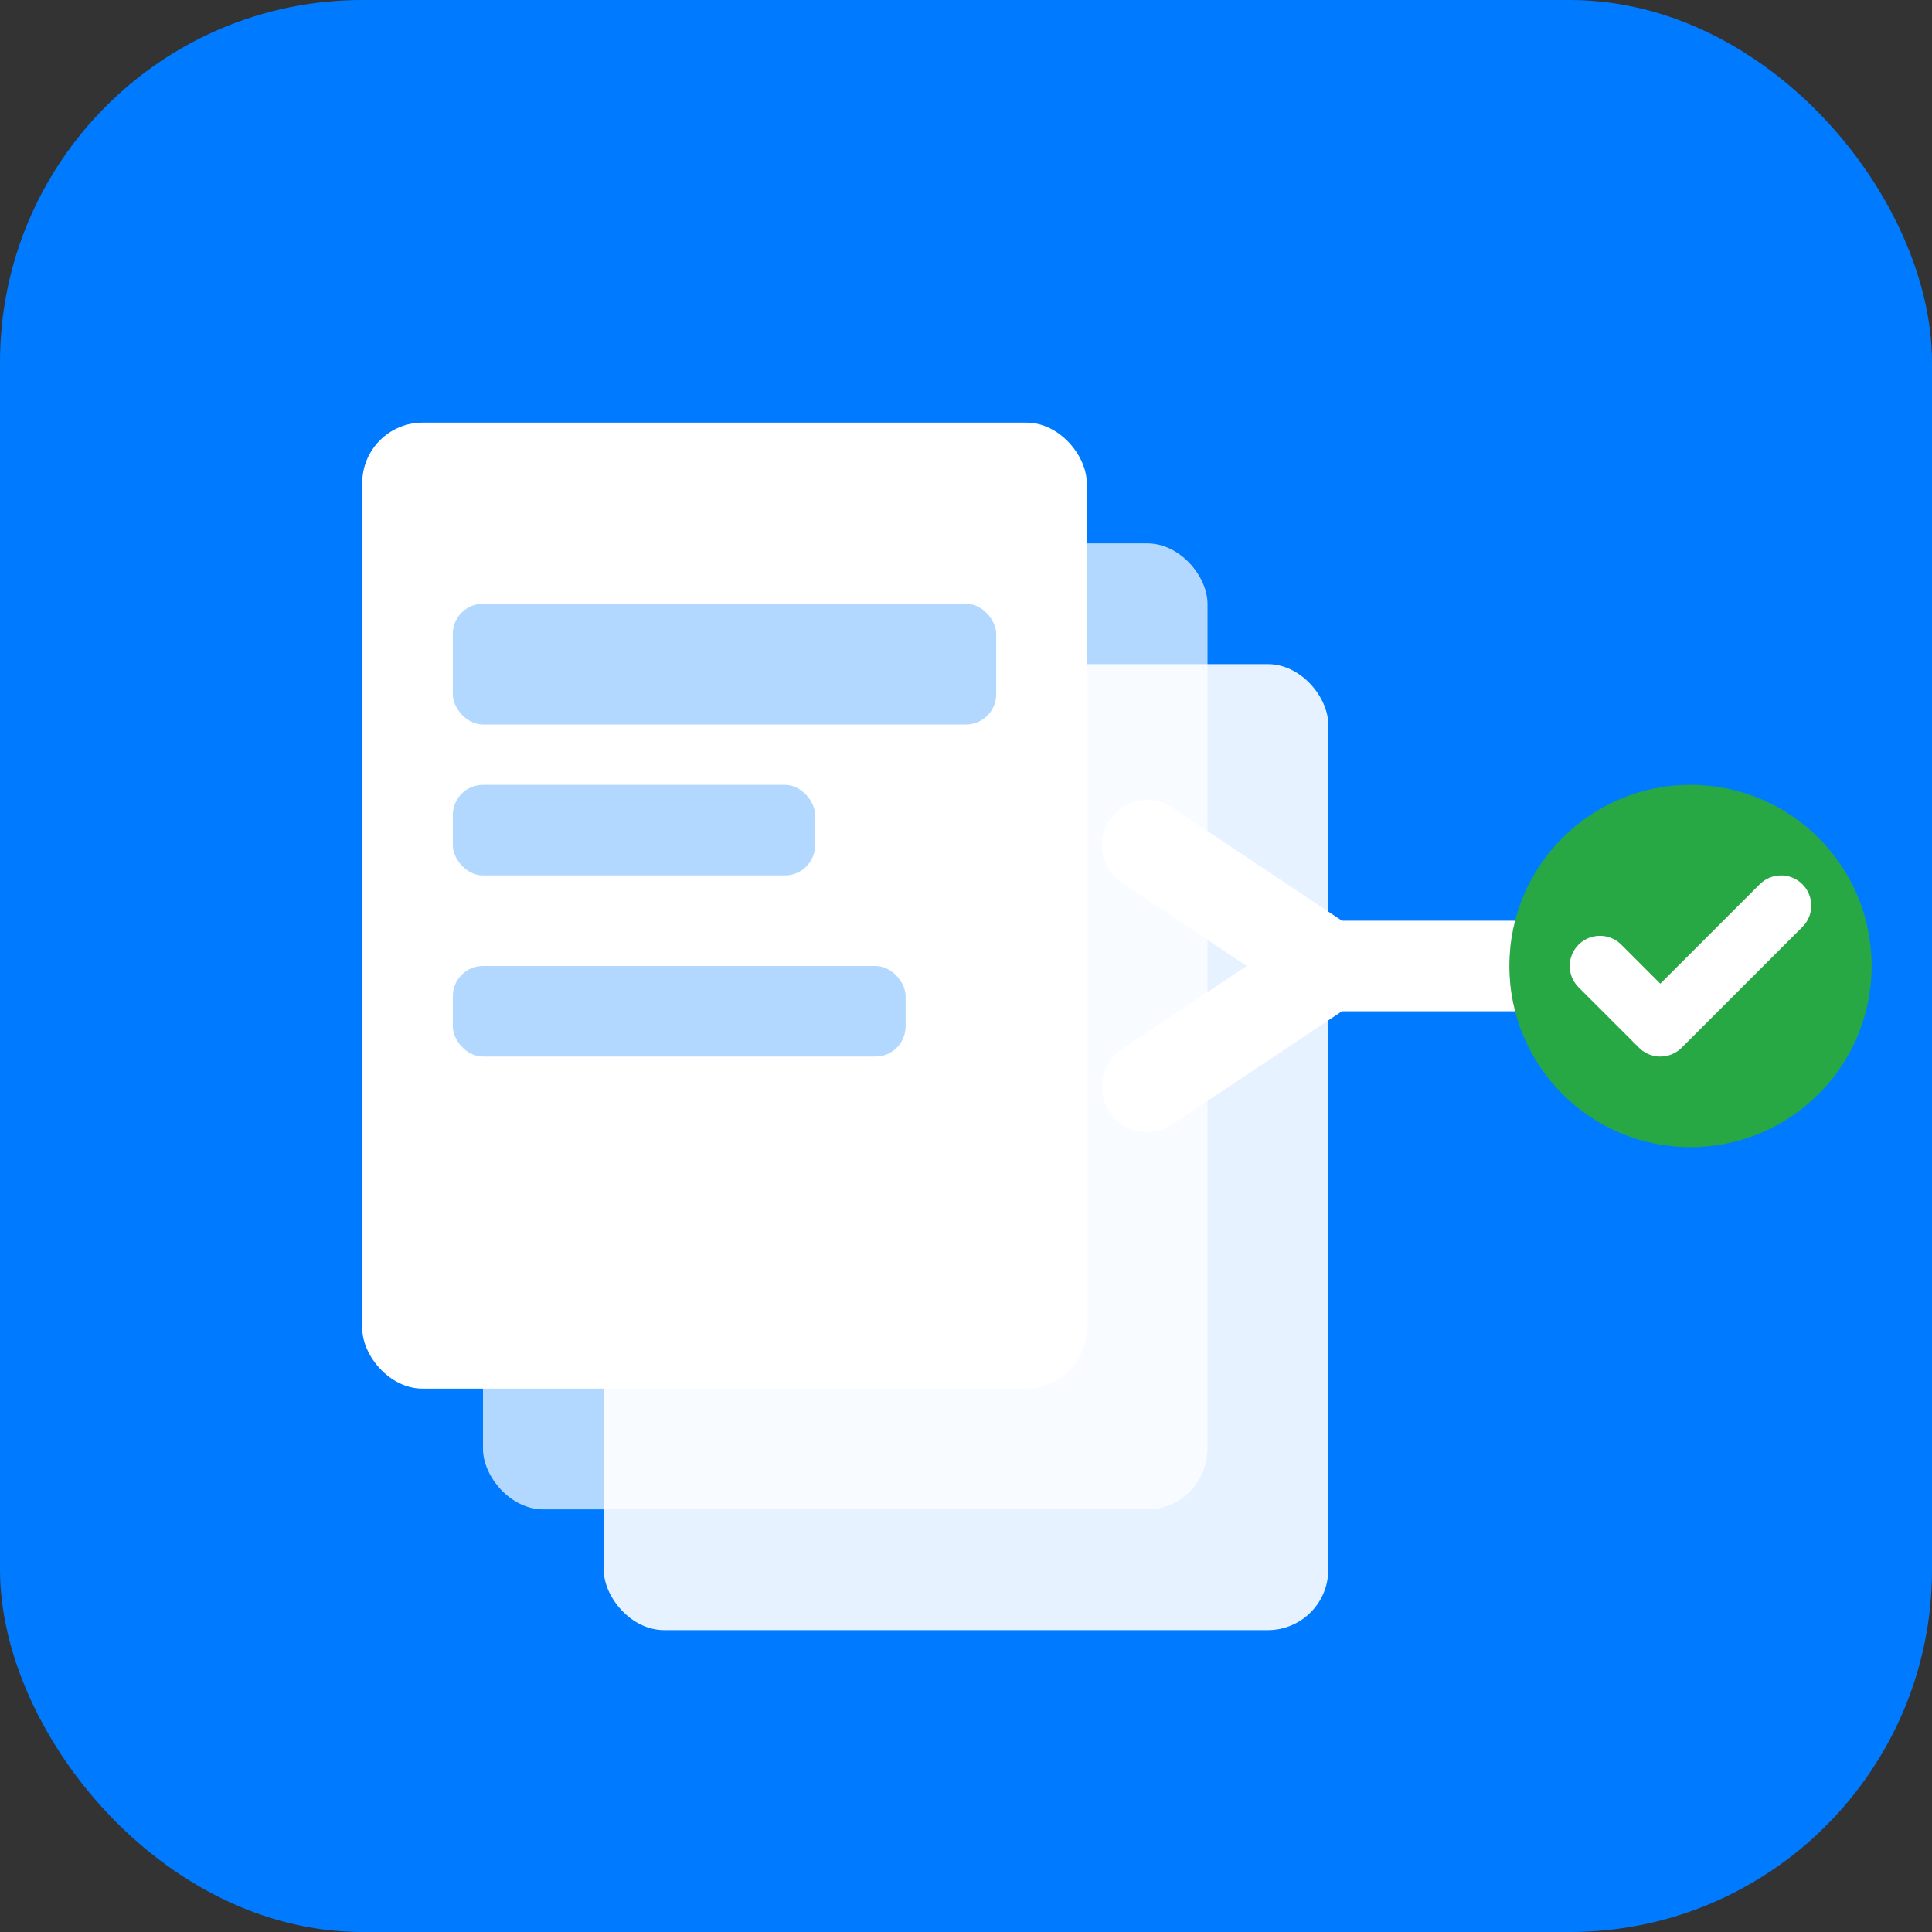
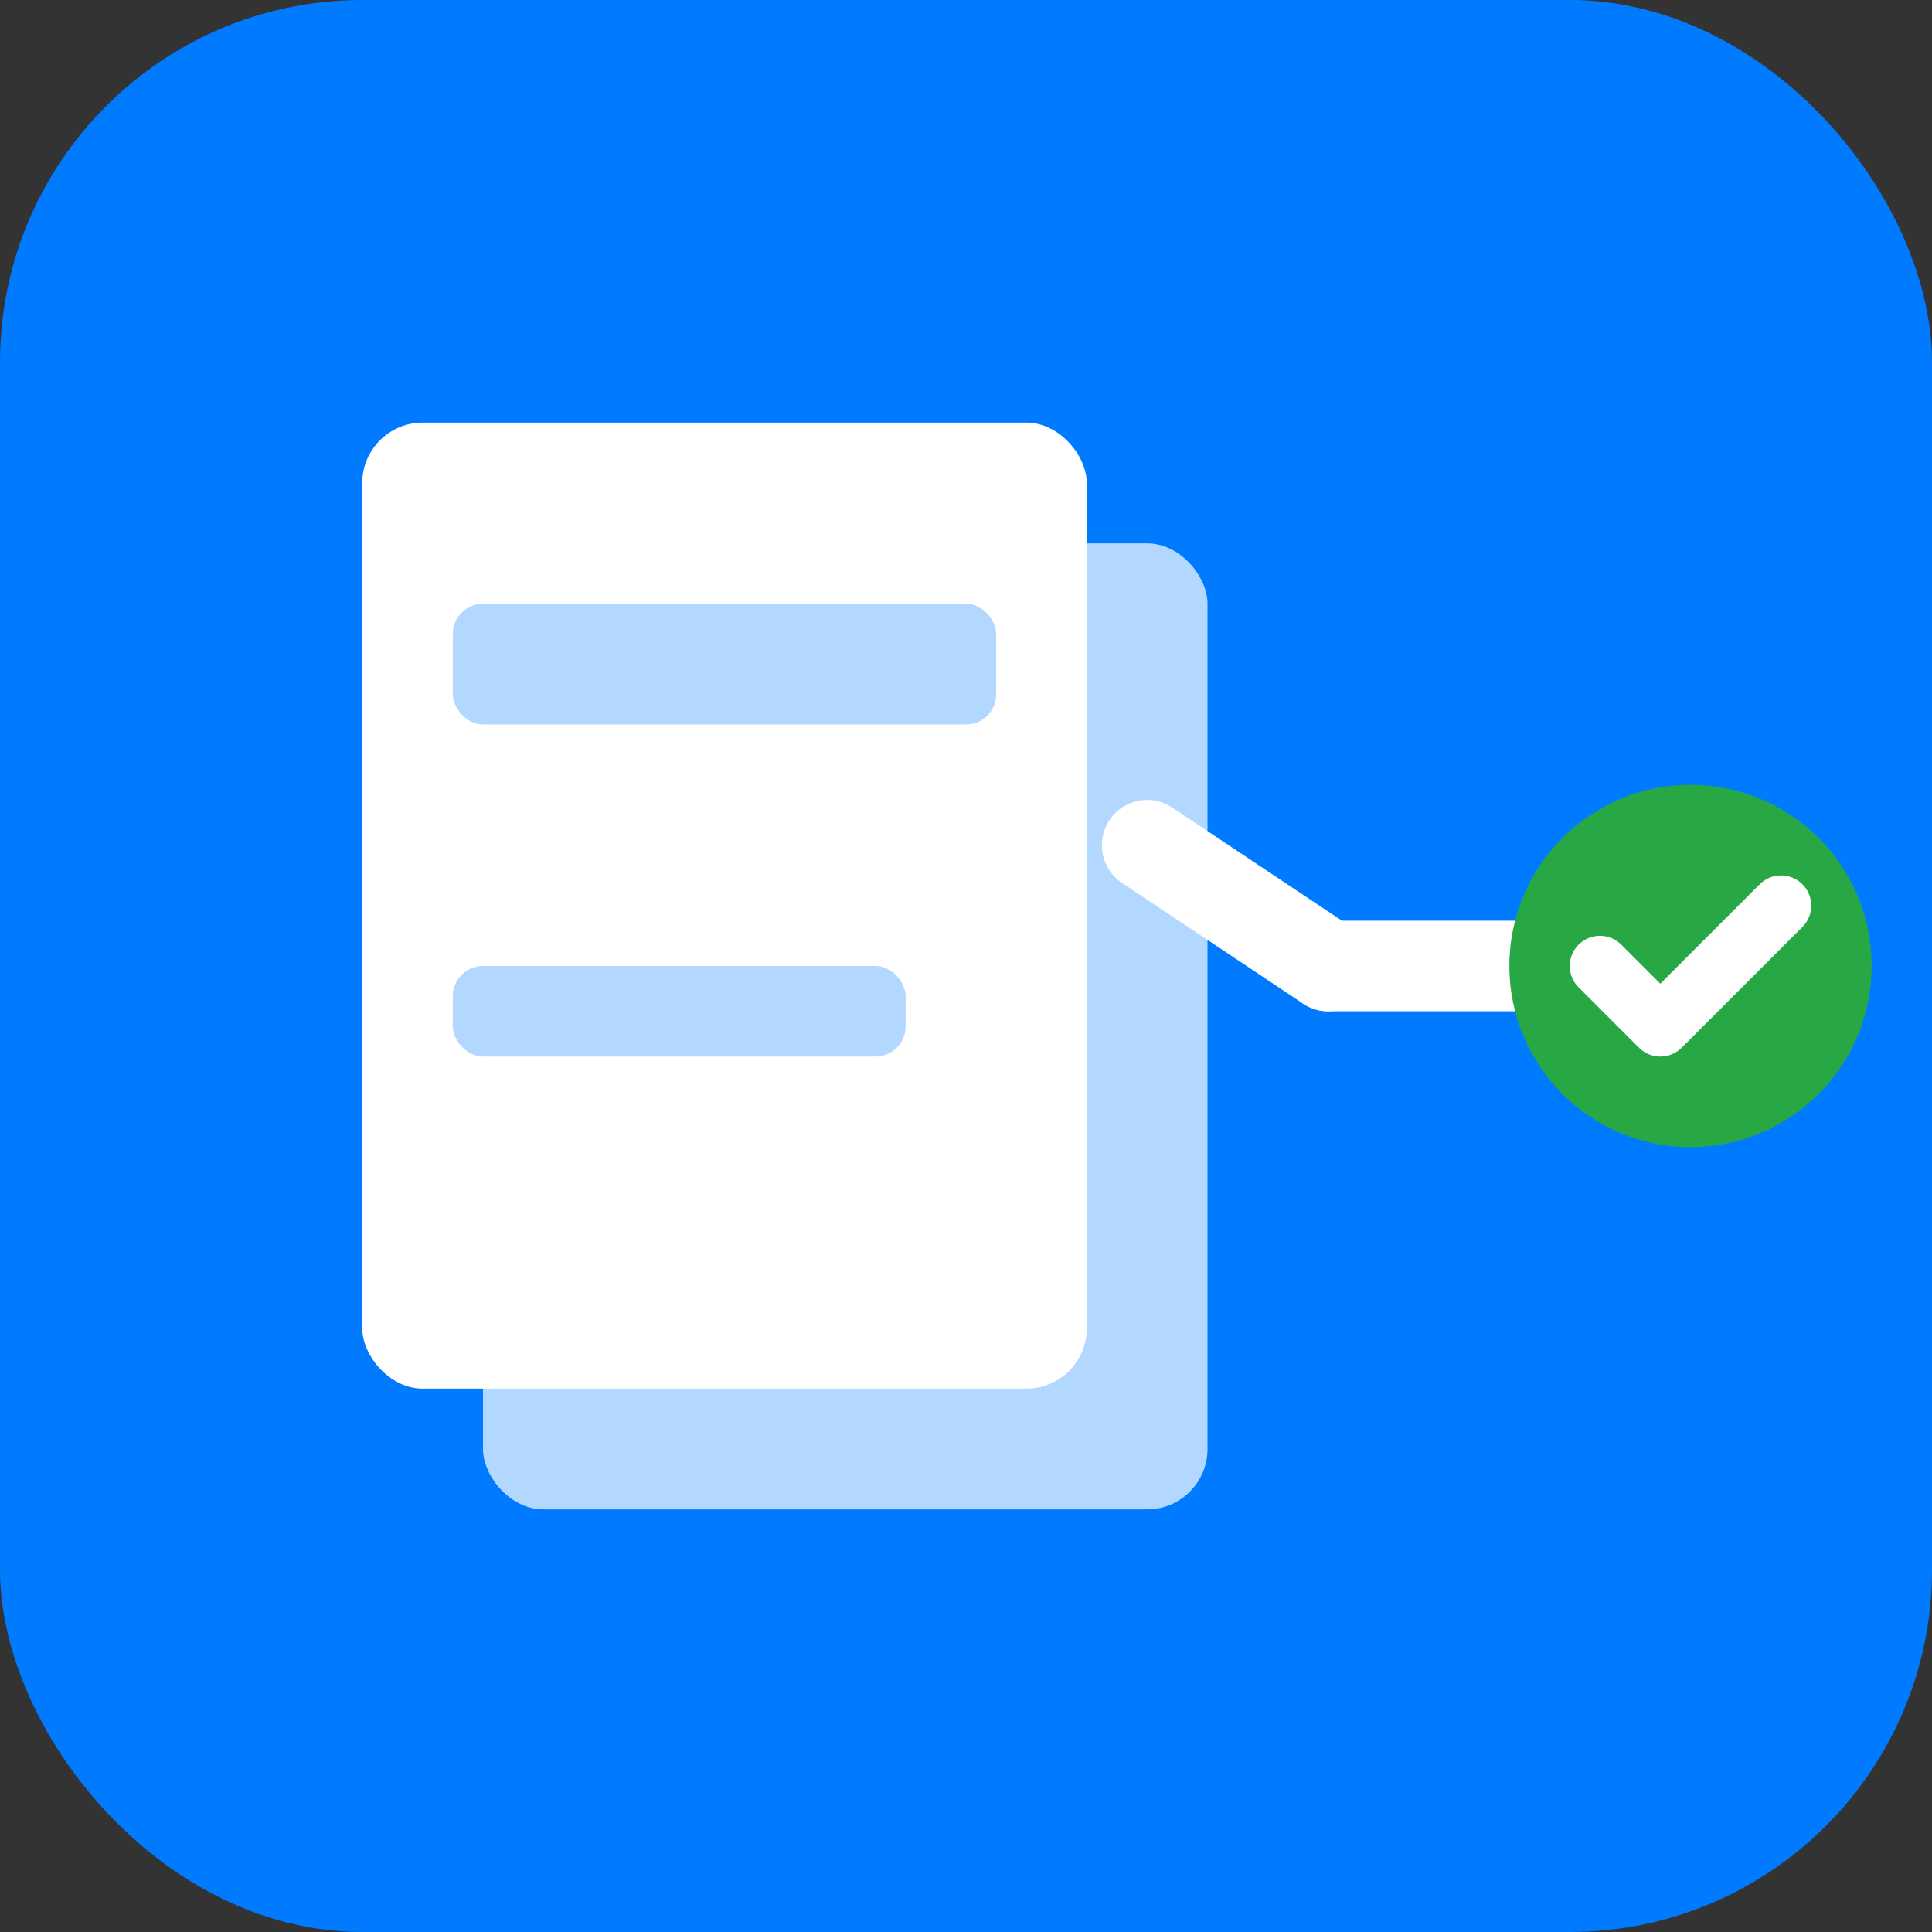
<svg xmlns="http://www.w3.org/2000/svg" viewBox="0 0 64 64">
  <rect x="0" y="0" width="64" height="64" fill="#333333" stroke="none" />
  <rect width="64" height="64" rx="12" fill="#007bff" />
  <g transform="translate(12, 14)">
-     <rect x="8" y="8" width="24" height="32" rx="2" fill="#ffffff" opacity="0.9" />
    <rect x="4" y="4" width="24" height="32" rx="2" fill="#ffffff" opacity="0.7" />
    <rect x="0" y="0" width="24" height="32" rx="2" fill="#ffffff" />
    <rect x="3" y="6" width="18" height="4" rx="1" fill="#007bff" opacity="0.3" />
-     <rect x="3" y="12" width="12" height="3" rx="1" fill="#007bff" opacity="0.3" />
    <rect x="3" y="18" width="15" height="3" rx="1" fill="#007bff" opacity="0.3" />
  </g>
-   <path d="M 38 28 L 44 32 L 38 36" stroke="#ffffff" stroke-width="3" fill="none" stroke-linecap="round" stroke-linejoin="round" />
+   <path d="M 38 28 L 44 32 " stroke="#ffffff" stroke-width="3" fill="none" stroke-linecap="round" stroke-linejoin="round" />
  <line x1="44" y1="32" x2="52" y2="32" stroke="#ffffff" stroke-width="3" stroke-linecap="round" />
  <circle cx="56" cy="32" r="6" fill="#28a745" />
  <path d="M 53 32 L 55 34 L 59 30" stroke="#ffffff" stroke-width="2" fill="none" stroke-linecap="round" stroke-linejoin="round" />
</svg>